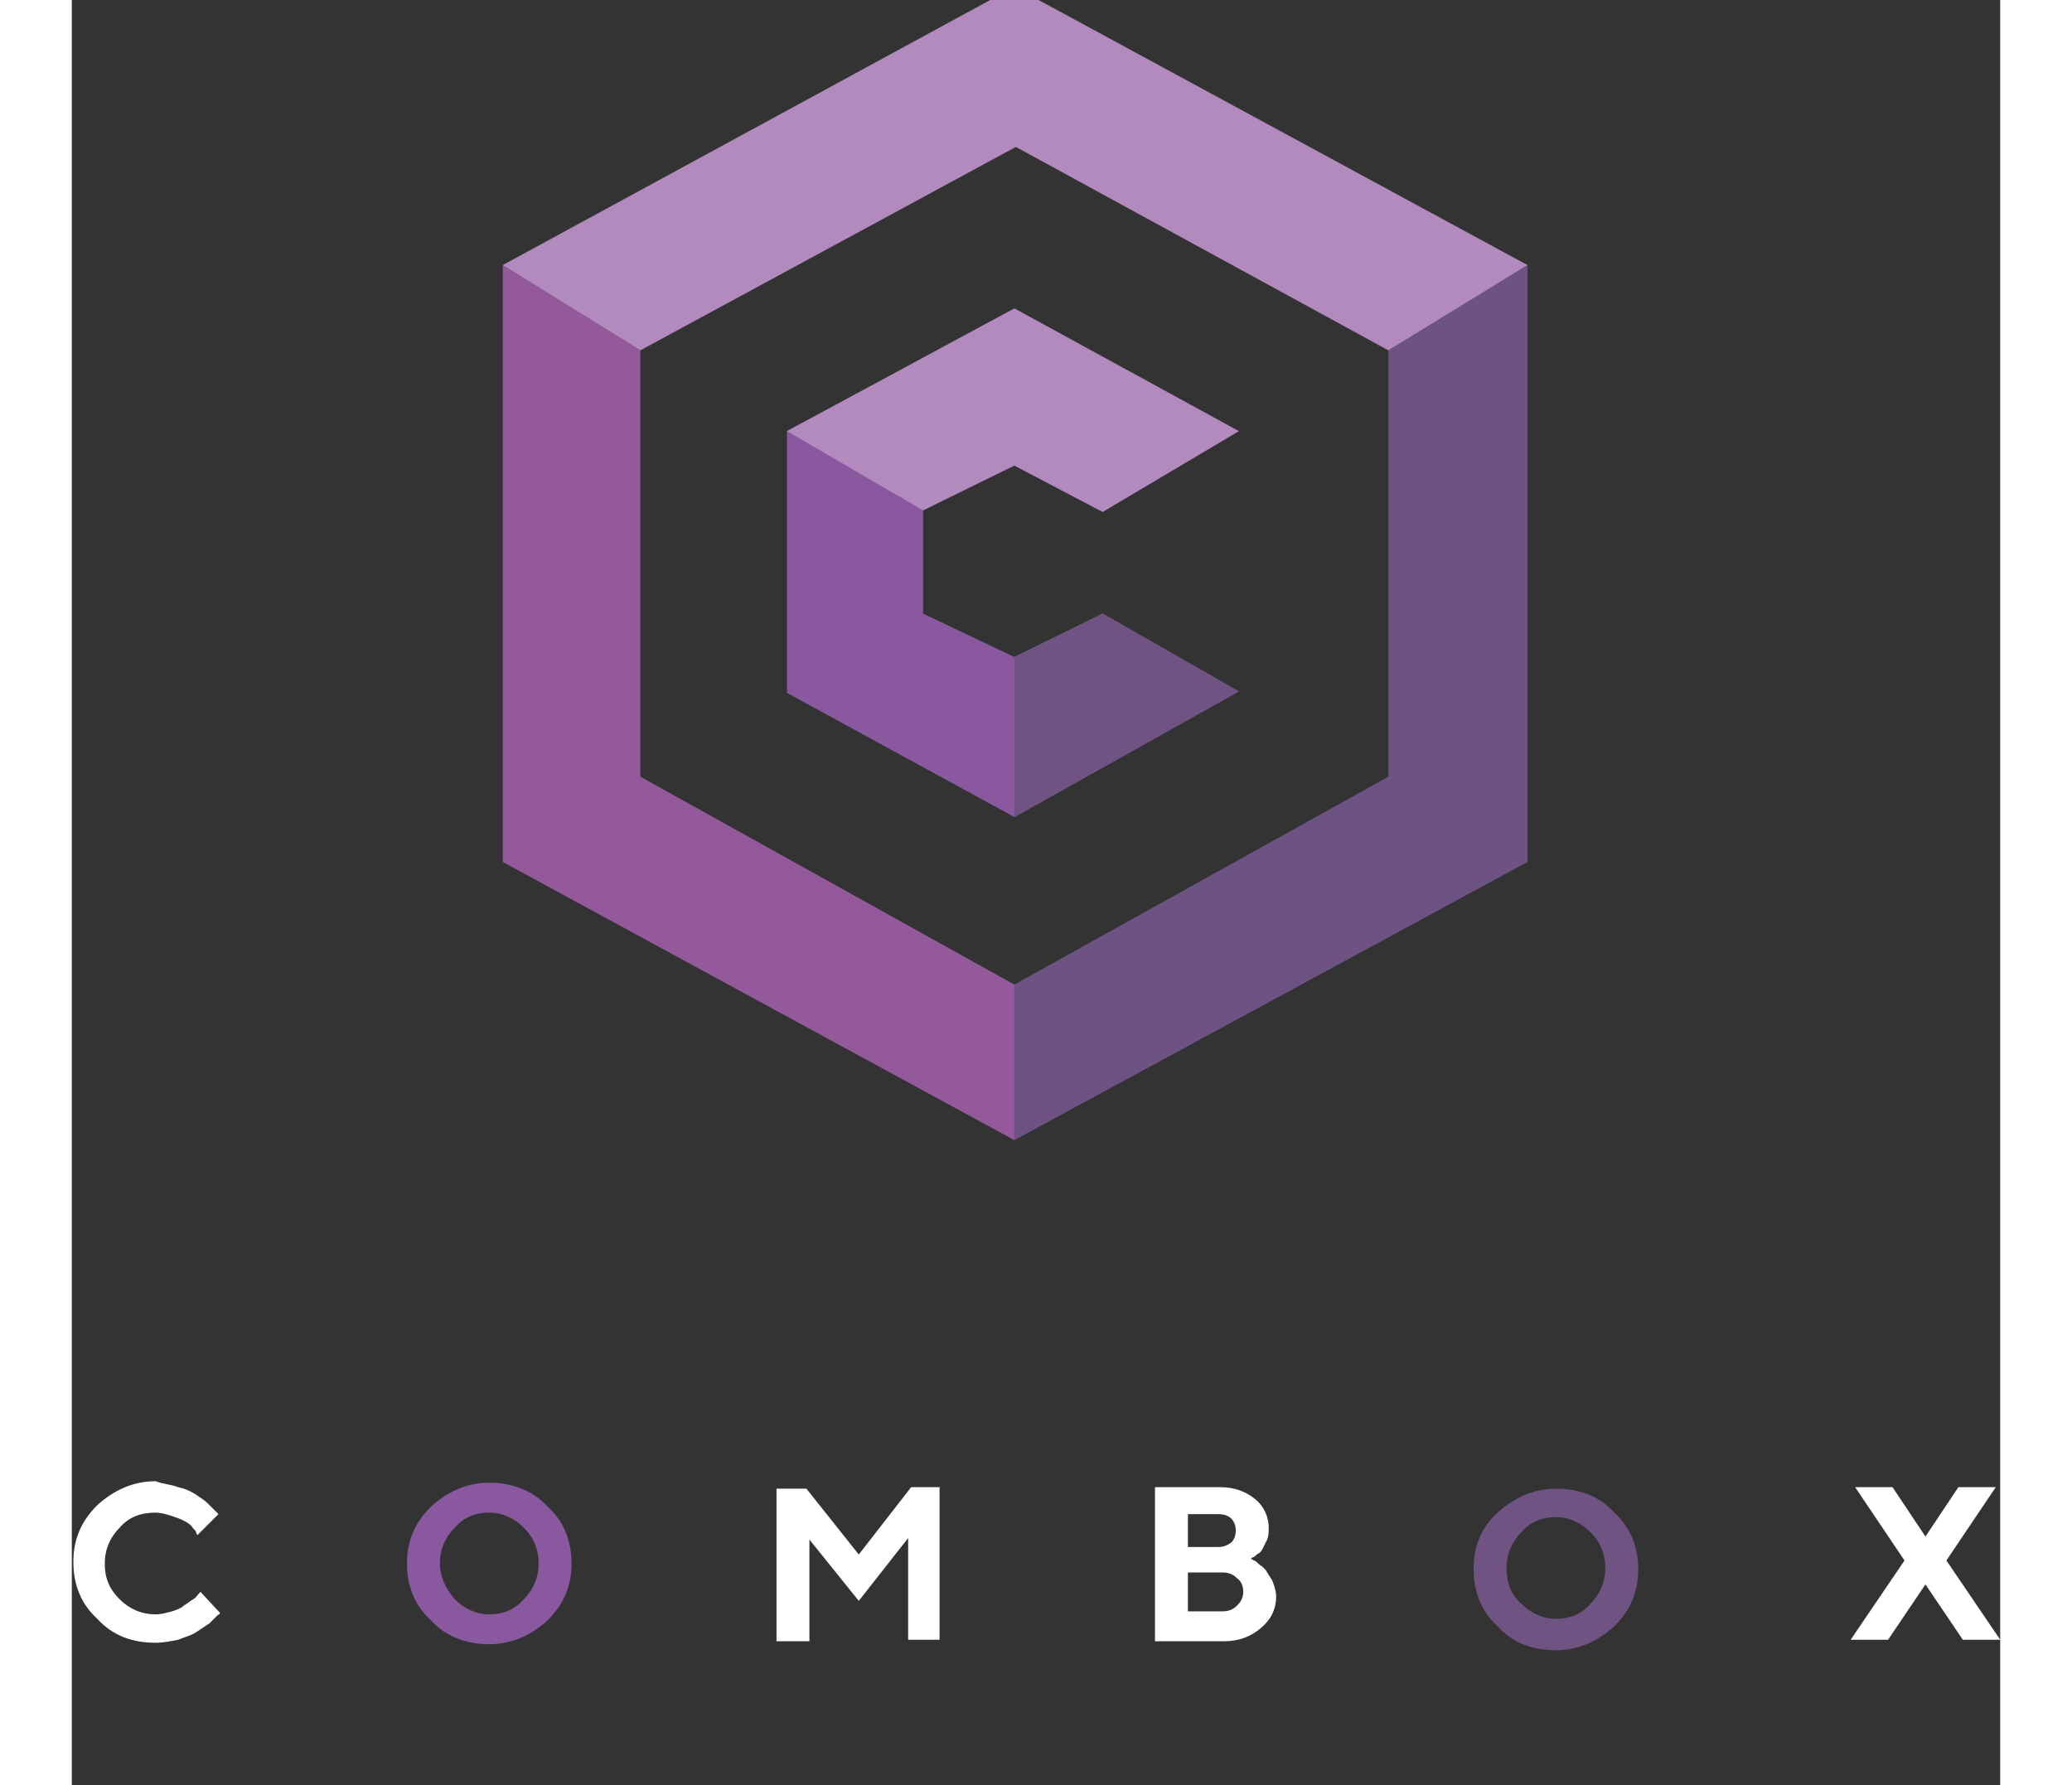
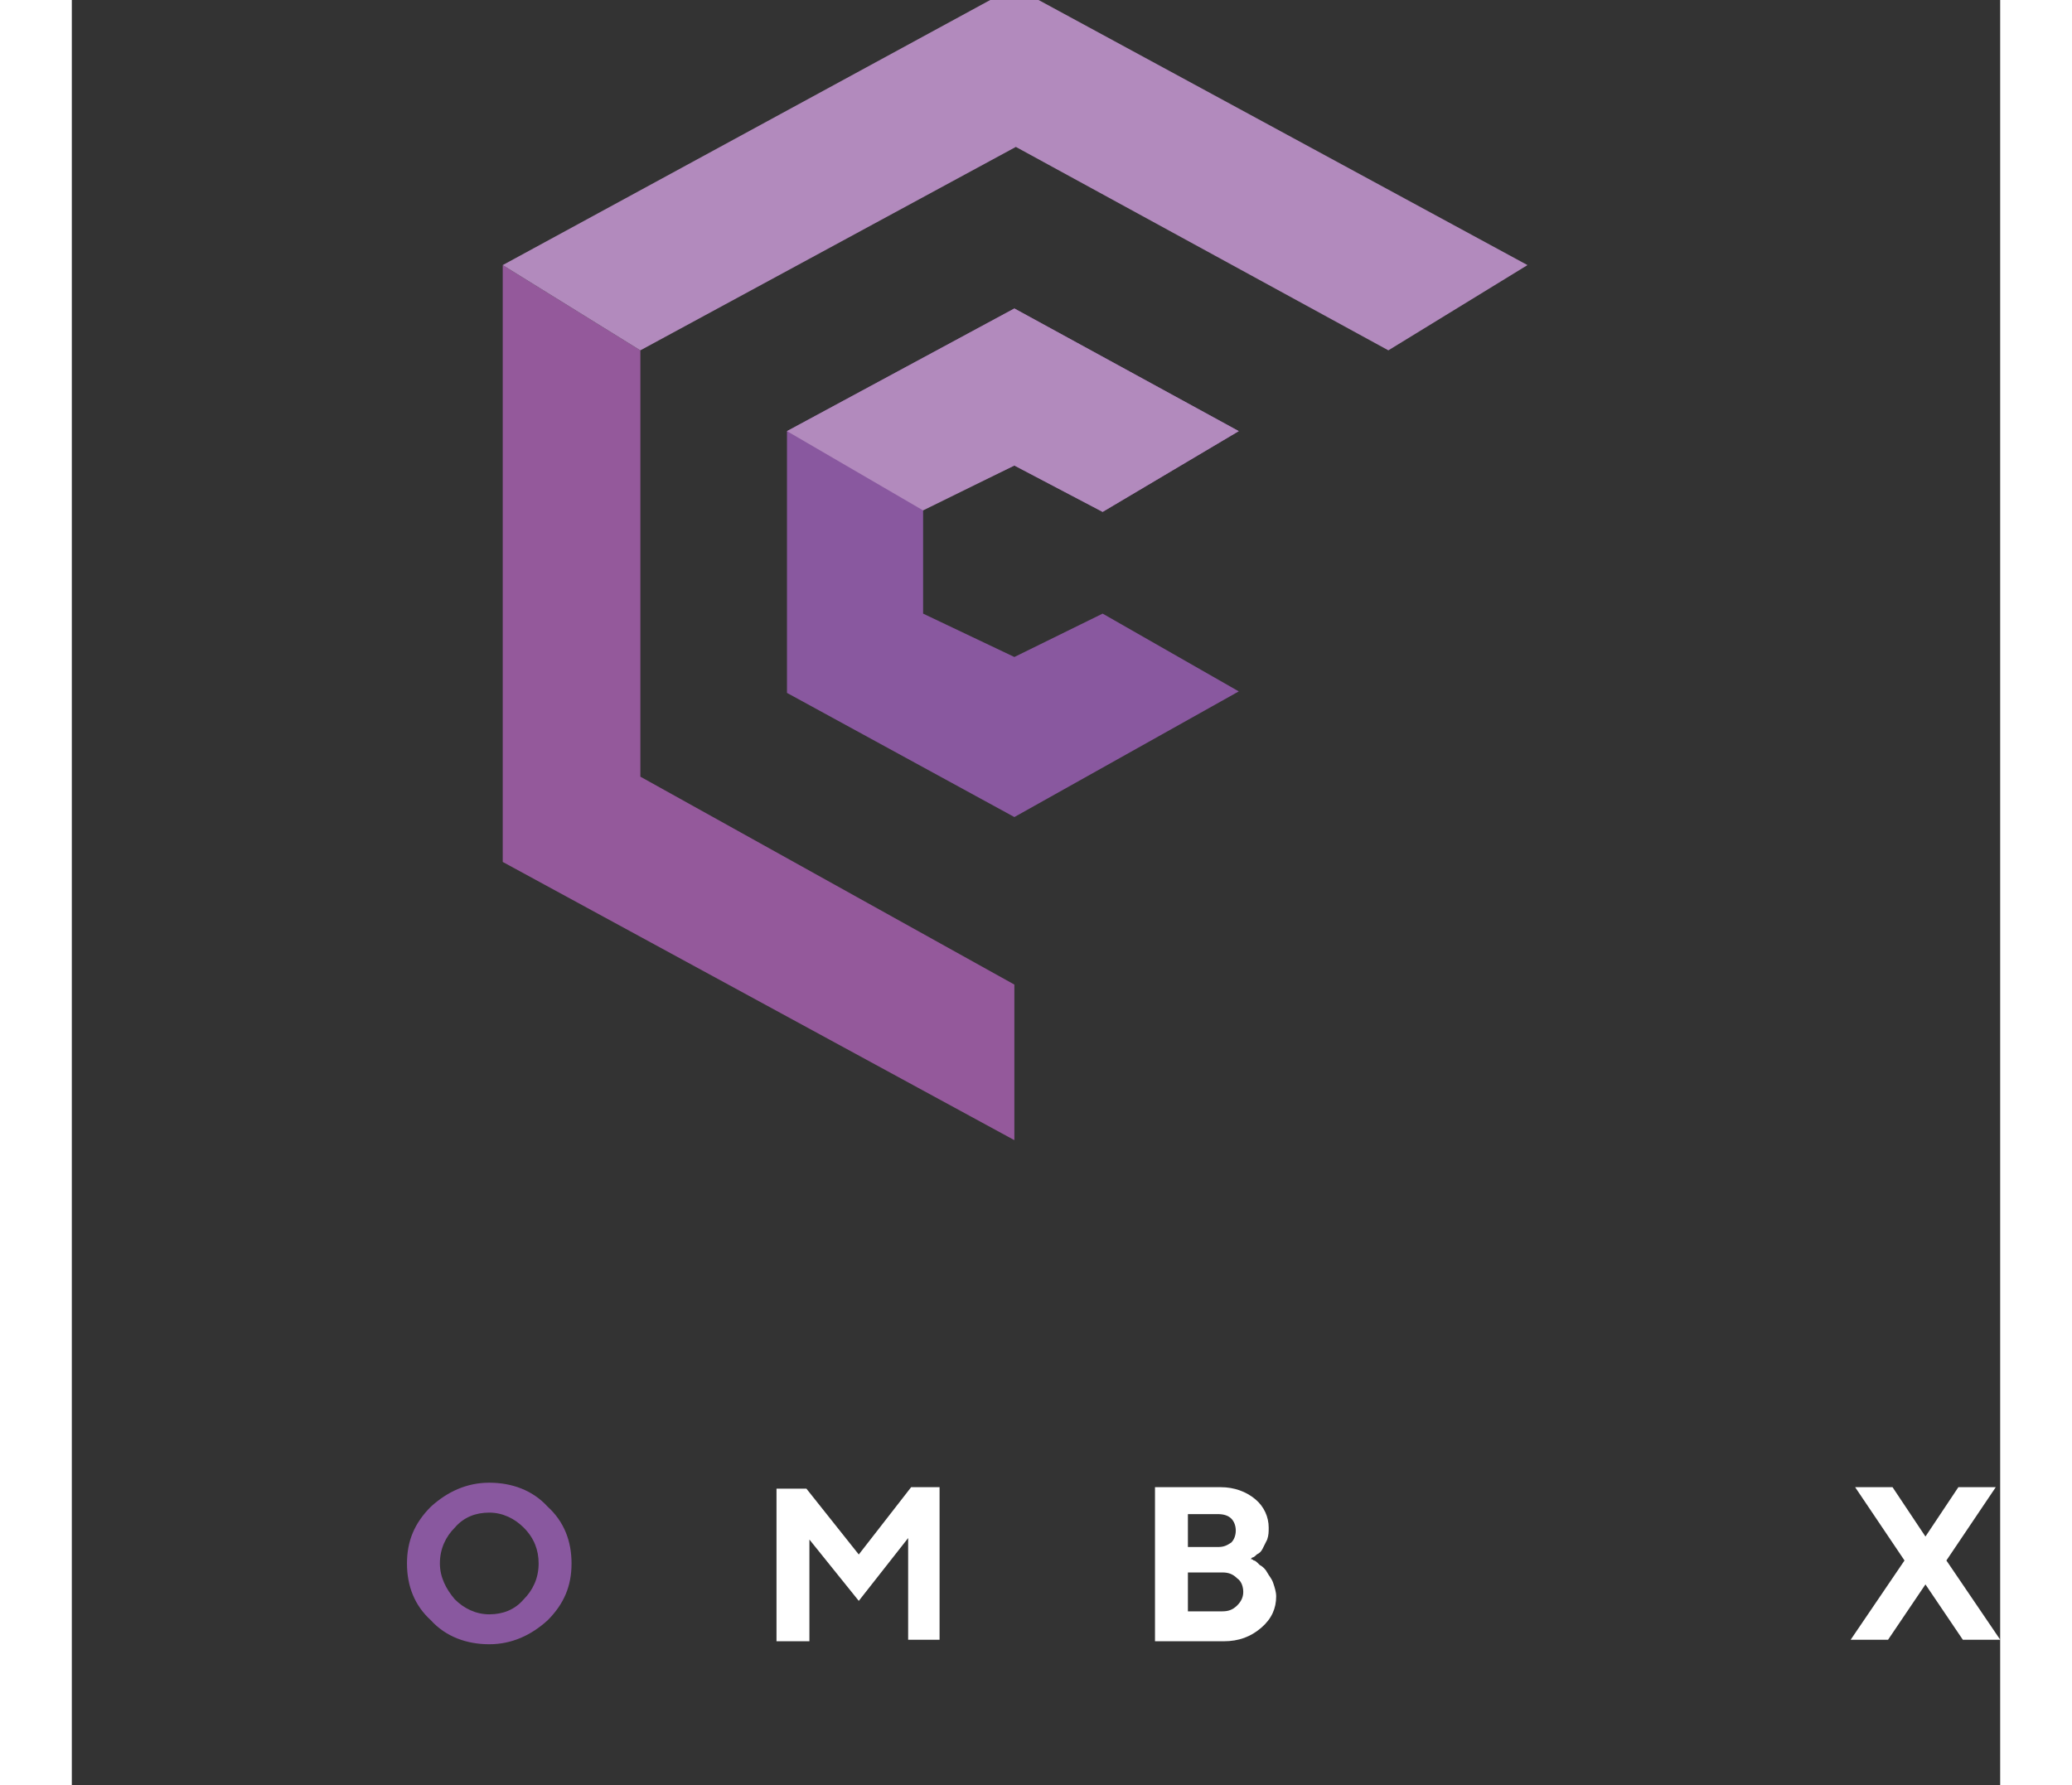
<svg xmlns="http://www.w3.org/2000/svg" id="Слой_1" width="123" height="106" viewBox="0 0 281 260.2">
  <rect x="0" y="0" width="281" height="260.2" fill="#333333" stroke="none" />
  <style>.st2{fill:#fff}.st7{fill-rule:evenodd;clip-rule:evenodd;fill:#b28abd}</style>
  <g style="-webkit-transform:scale(2.18) translate(-27%,-26%);-ms-transform:scale(2.18) translate(-27%,-26%);transform:scale(2.18) translate(-27%,-26%)">
    <path fill-rule="evenodd" clip-rule="evenodd" fill="#89589f" d="M139.1 117.2l-6.1-2.9v-7l6.1-2.9 5.9 3.1 9.1-5.4-15-8.2-15.2 8.2v17.5l15.2 8.3 15-8.4-9.1-5.2z" id="Фигура_3_копия_3_1_" />
-     <path fill-rule="evenodd" clip-rule="evenodd" fill="#6e5383" d="M145 114.3l-5.9 2.9v10.7l15-8.4z" id="Фигура_9_копия_1_" />
-     <path class="st2" d="M83.2 172.7c.5.1.9.3 1.2.5.3.2.6.4.8.6l.5.5.2.2-1.4 1.4s-.1-.1-.1-.2-.2-.2-.3-.4c-.2-.2-.4-.3-.6-.4-.2-.1-.5-.2-.8-.3-.3-.1-.7-.2-1-.2-1 0-1.8.3-2.4 1-.6.6-1 1.4-1 2.4s.3 1.7 1 2.4c.6.6 1.4 1 2.4 1 .4 0 .7-.1 1.1-.2.3-.1.6-.2.8-.4.2-.1.4-.3.6-.4.2-.1.3-.3.4-.4l.1-.1 1.3 1.4c0 .1-.1.1-.2.2l-.5.5-.9.6c-.3.2-.7.3-1.2.5-.5.1-1 .2-1.5.2-1.6 0-2.9-.5-3.9-1.6-1.1-1-1.6-2.3-1.6-3.8s.5-2.7 1.6-3.8c1.1-1 2.4-1.6 3.9-1.6.5.2 1 .2 1.5.4z" />
    <path d="M100.1 174c1.1-1 2.4-1.6 3.9-1.6s2.9.5 3.9 1.6c1.1 1 1.6 2.3 1.6 3.8s-.5 2.7-1.6 3.8c-1.1 1-2.4 1.6-3.9 1.6s-2.9-.5-3.9-1.6c-1.1-1-1.6-2.3-1.6-3.8s.5-2.7 1.6-3.8zm1.6 6.2c.6.6 1.4 1 2.3 1s1.7-.3 2.3-1c.6-.6 1-1.4 1-2.4 0-.9-.3-1.7-1-2.4-.6-.6-1.4-1-2.3-1s-1.7.3-2.3 1c-.6.6-1 1.4-1 2.4 0 .9.4 1.7 1 2.4z" fill="#89589f" />
    <path class="st2" d="M132.2 172.7h1.9v10.2H132v-6.8l-3.3 4.2-3.3-4.1v6.8h-2.2v-10.2h2l3.5 4.4 3.5-4.5zm16.3 10.2v-10.2h4.4c.9 0 1.7.3 2.3.8.6.5.9 1.2.9 1.9 0 .3 0 .5-.1.8l-.3.6c-.1.2-.2.3-.4.4-.1.1-.2.2-.3.2l-.1.1s.1 0 .2.1c.1 0 .2.1.4.3.2.1.4.3.5.5.1.2.3.4.4.7.1.3.2.6.2.9 0 .8-.3 1.5-1 2.1-.7.6-1.5.9-2.5.9h-4.6zm2.2-8.4v2.2h2c.4 0 .6-.1.9-.3.2-.2.3-.5.3-.8 0-.3-.1-.6-.3-.8-.2-.2-.5-.3-.9-.3h-2zm2.3 6.5c.4 0 .7-.1 1-.4.3-.3.4-.6.4-.9s-.1-.7-.4-.9c-.3-.3-.6-.4-1-.4h-2.3v2.6h2.3z" />
-     <path d="M171.4 174.4c1.1-1 2.4-1.6 3.9-1.6 1.6 0 2.9.5 3.9 1.6 1.1 1 1.6 2.3 1.6 3.8s-.5 2.7-1.6 3.8c-1.1 1-2.4 1.6-3.9 1.6-1.6 0-2.9-.5-3.9-1.6-1.1-1-1.6-2.3-1.6-3.8 0-1.6.5-2.8 1.6-3.8zm1.6 6.1c.6.6 1.4 1 2.3 1 .9 0 1.7-.3 2.3-1 .6-.6 1-1.4 1-2.4 0-.9-.3-1.7-1-2.4-.6-.6-1.4-1-2.3-1-.9 0-1.7.3-2.3 1-.6.6-1 1.4-1 2.4s.3 1.8 1 2.4z" fill="#6e5383" />
    <path class="st2" d="M197.5 182.9H195l3.6-5.3-3.3-4.9h2.5l2.2 3.3 2.2-3.3h2.5l-3.3 4.9 3.6 5.3h-2.5l-2.5-3.7-2.5 3.7z" />
-     <path fill-rule="evenodd" clip-rule="evenodd" fill="#6d5383" d="M164.1 96.7v28.5l-25 13.9v10.4l34.3-18.6V91z" id="Фигура_8_копия_1_" />
    <path fill-rule="evenodd" clip-rule="evenodd" fill="#94599b" d="M114.1 125.2V96.7l-9.2-5.7v39.9l34.2 18.6v-10.4z" id="Фигура_8_копия_4_" />
    <path class="st7" d="M139.1 72.4L104.9 91l9.2 5.7 25.1-13.6 24.9 13.6 9.3-5.7z" id="Фигура_5_копия_1_" />
    <path class="st7" d="M139.1 93.9l-15.2 8.2 9.1 5.3 6.1-3 5.9 3.1 9.1-5.4z" id="Фигура_6_копия_1_" />
  </g>
</svg>